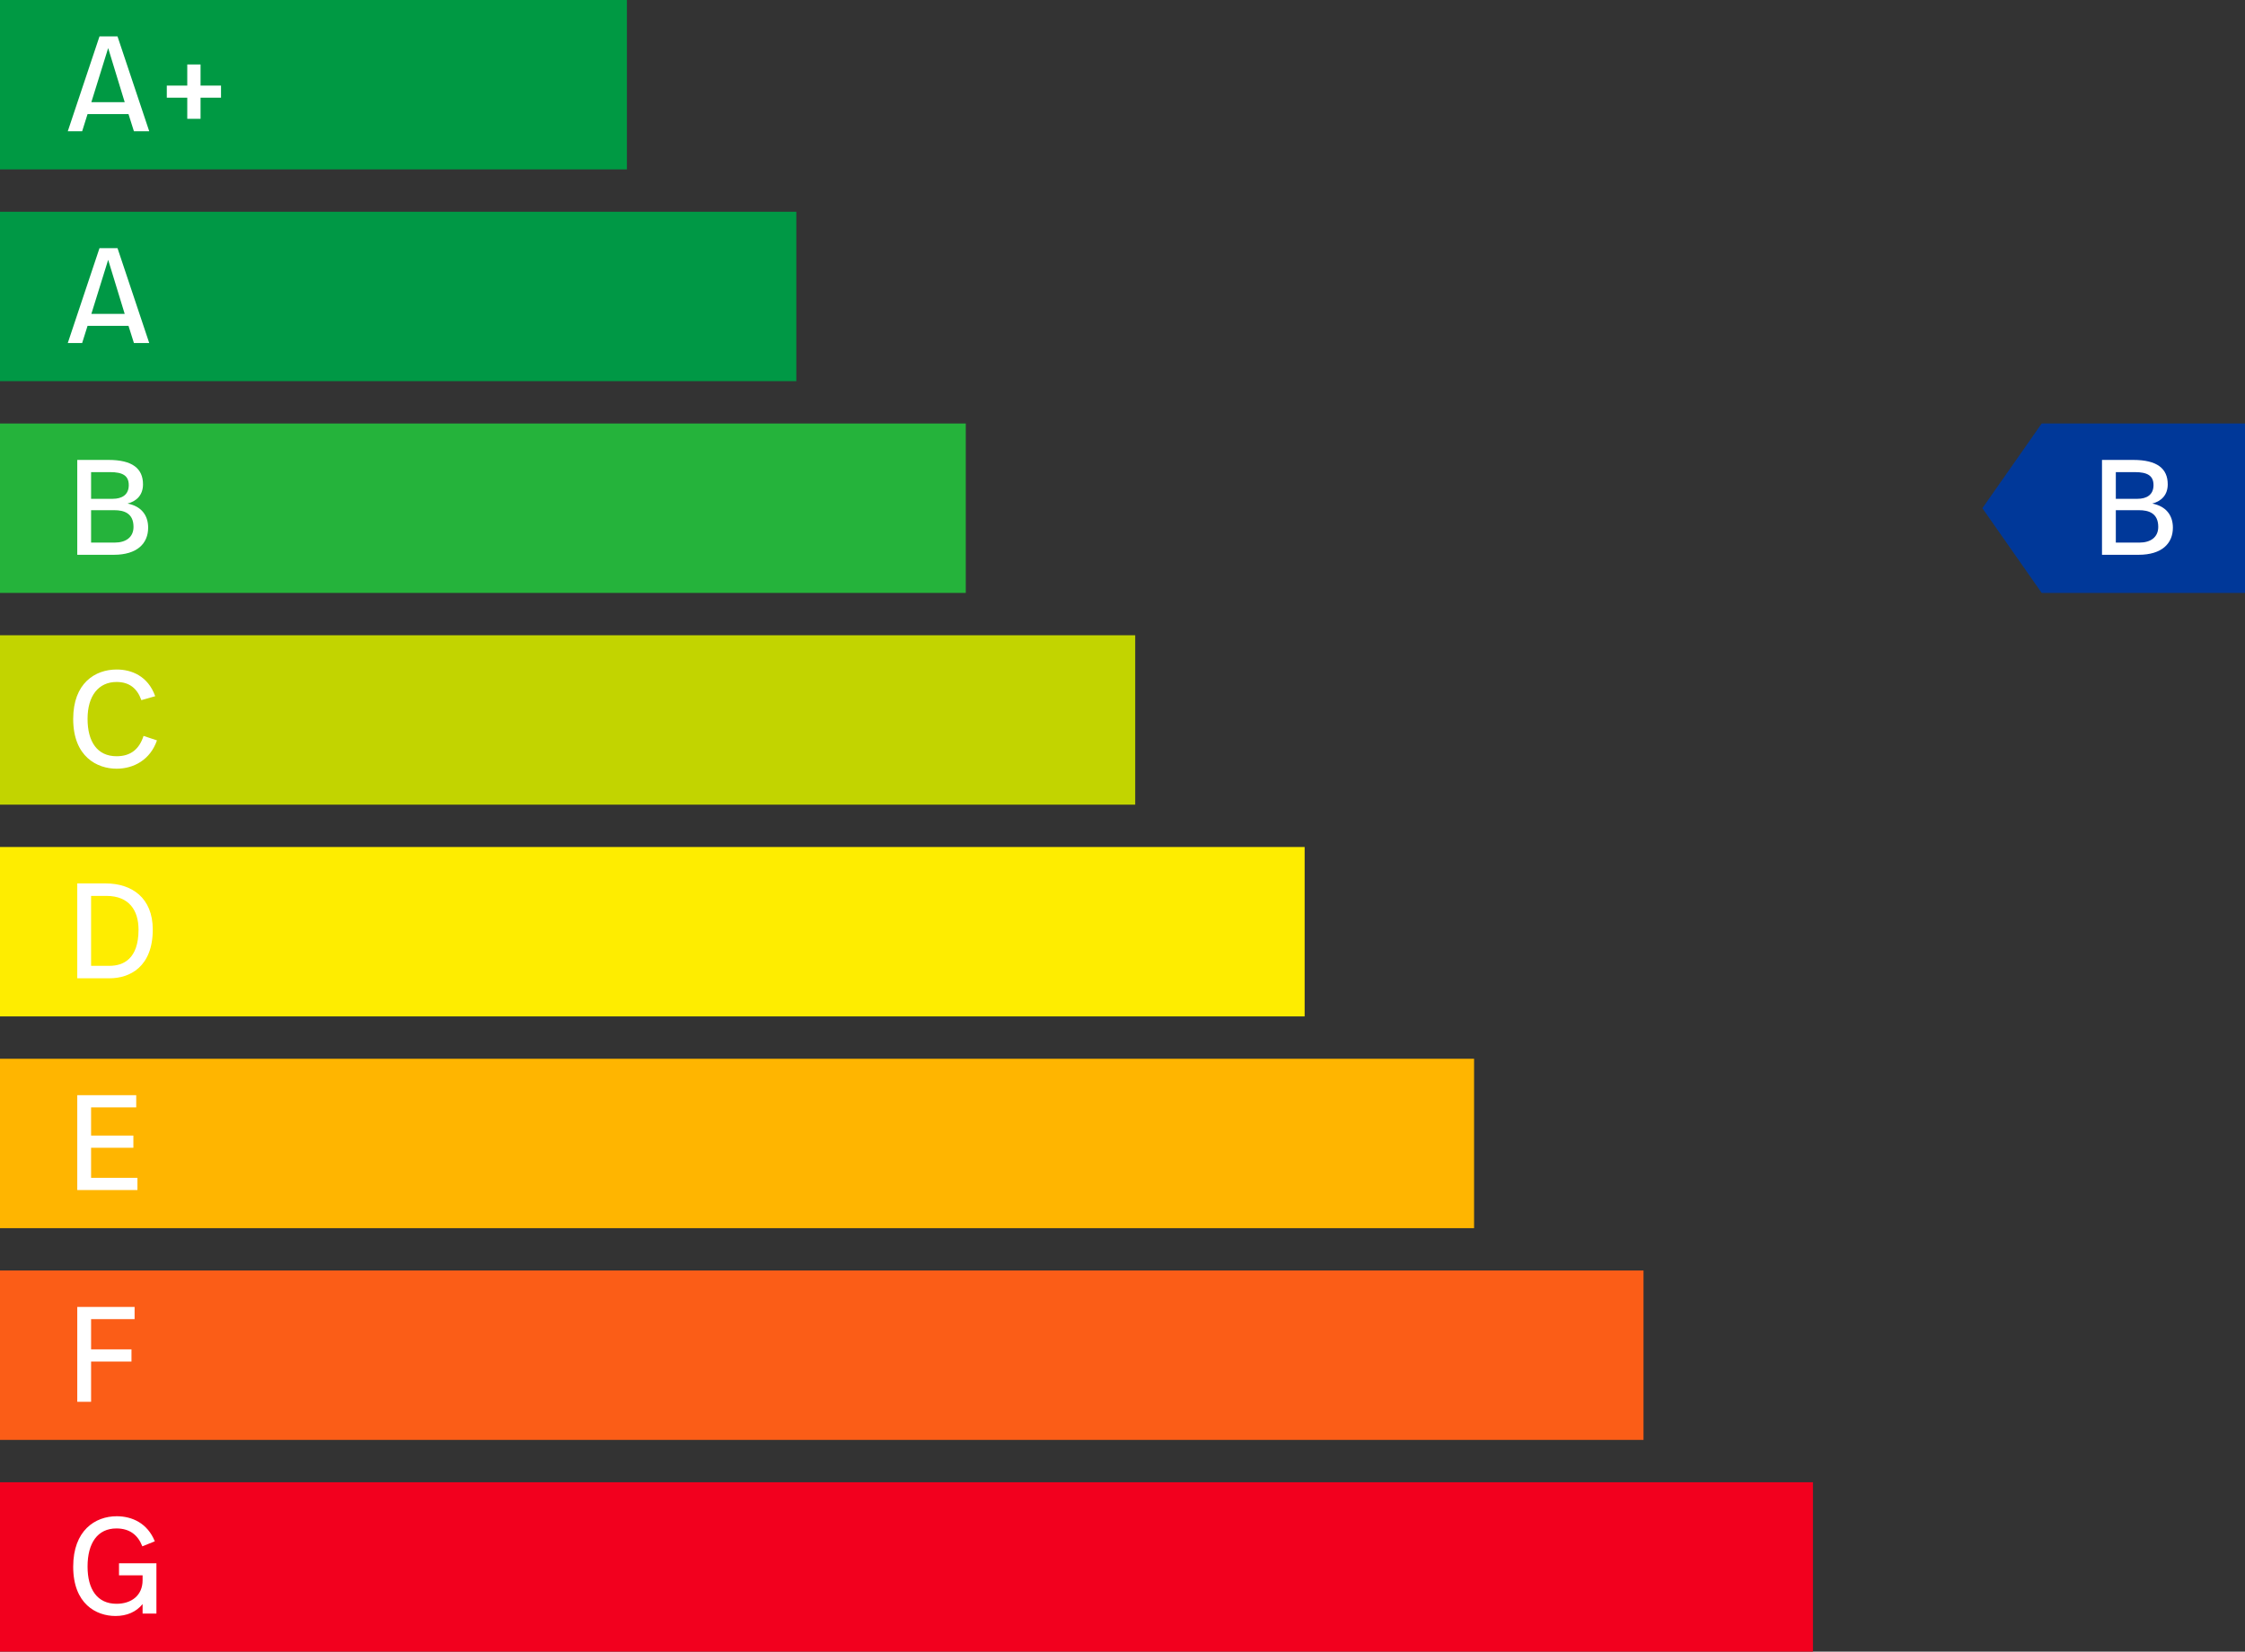
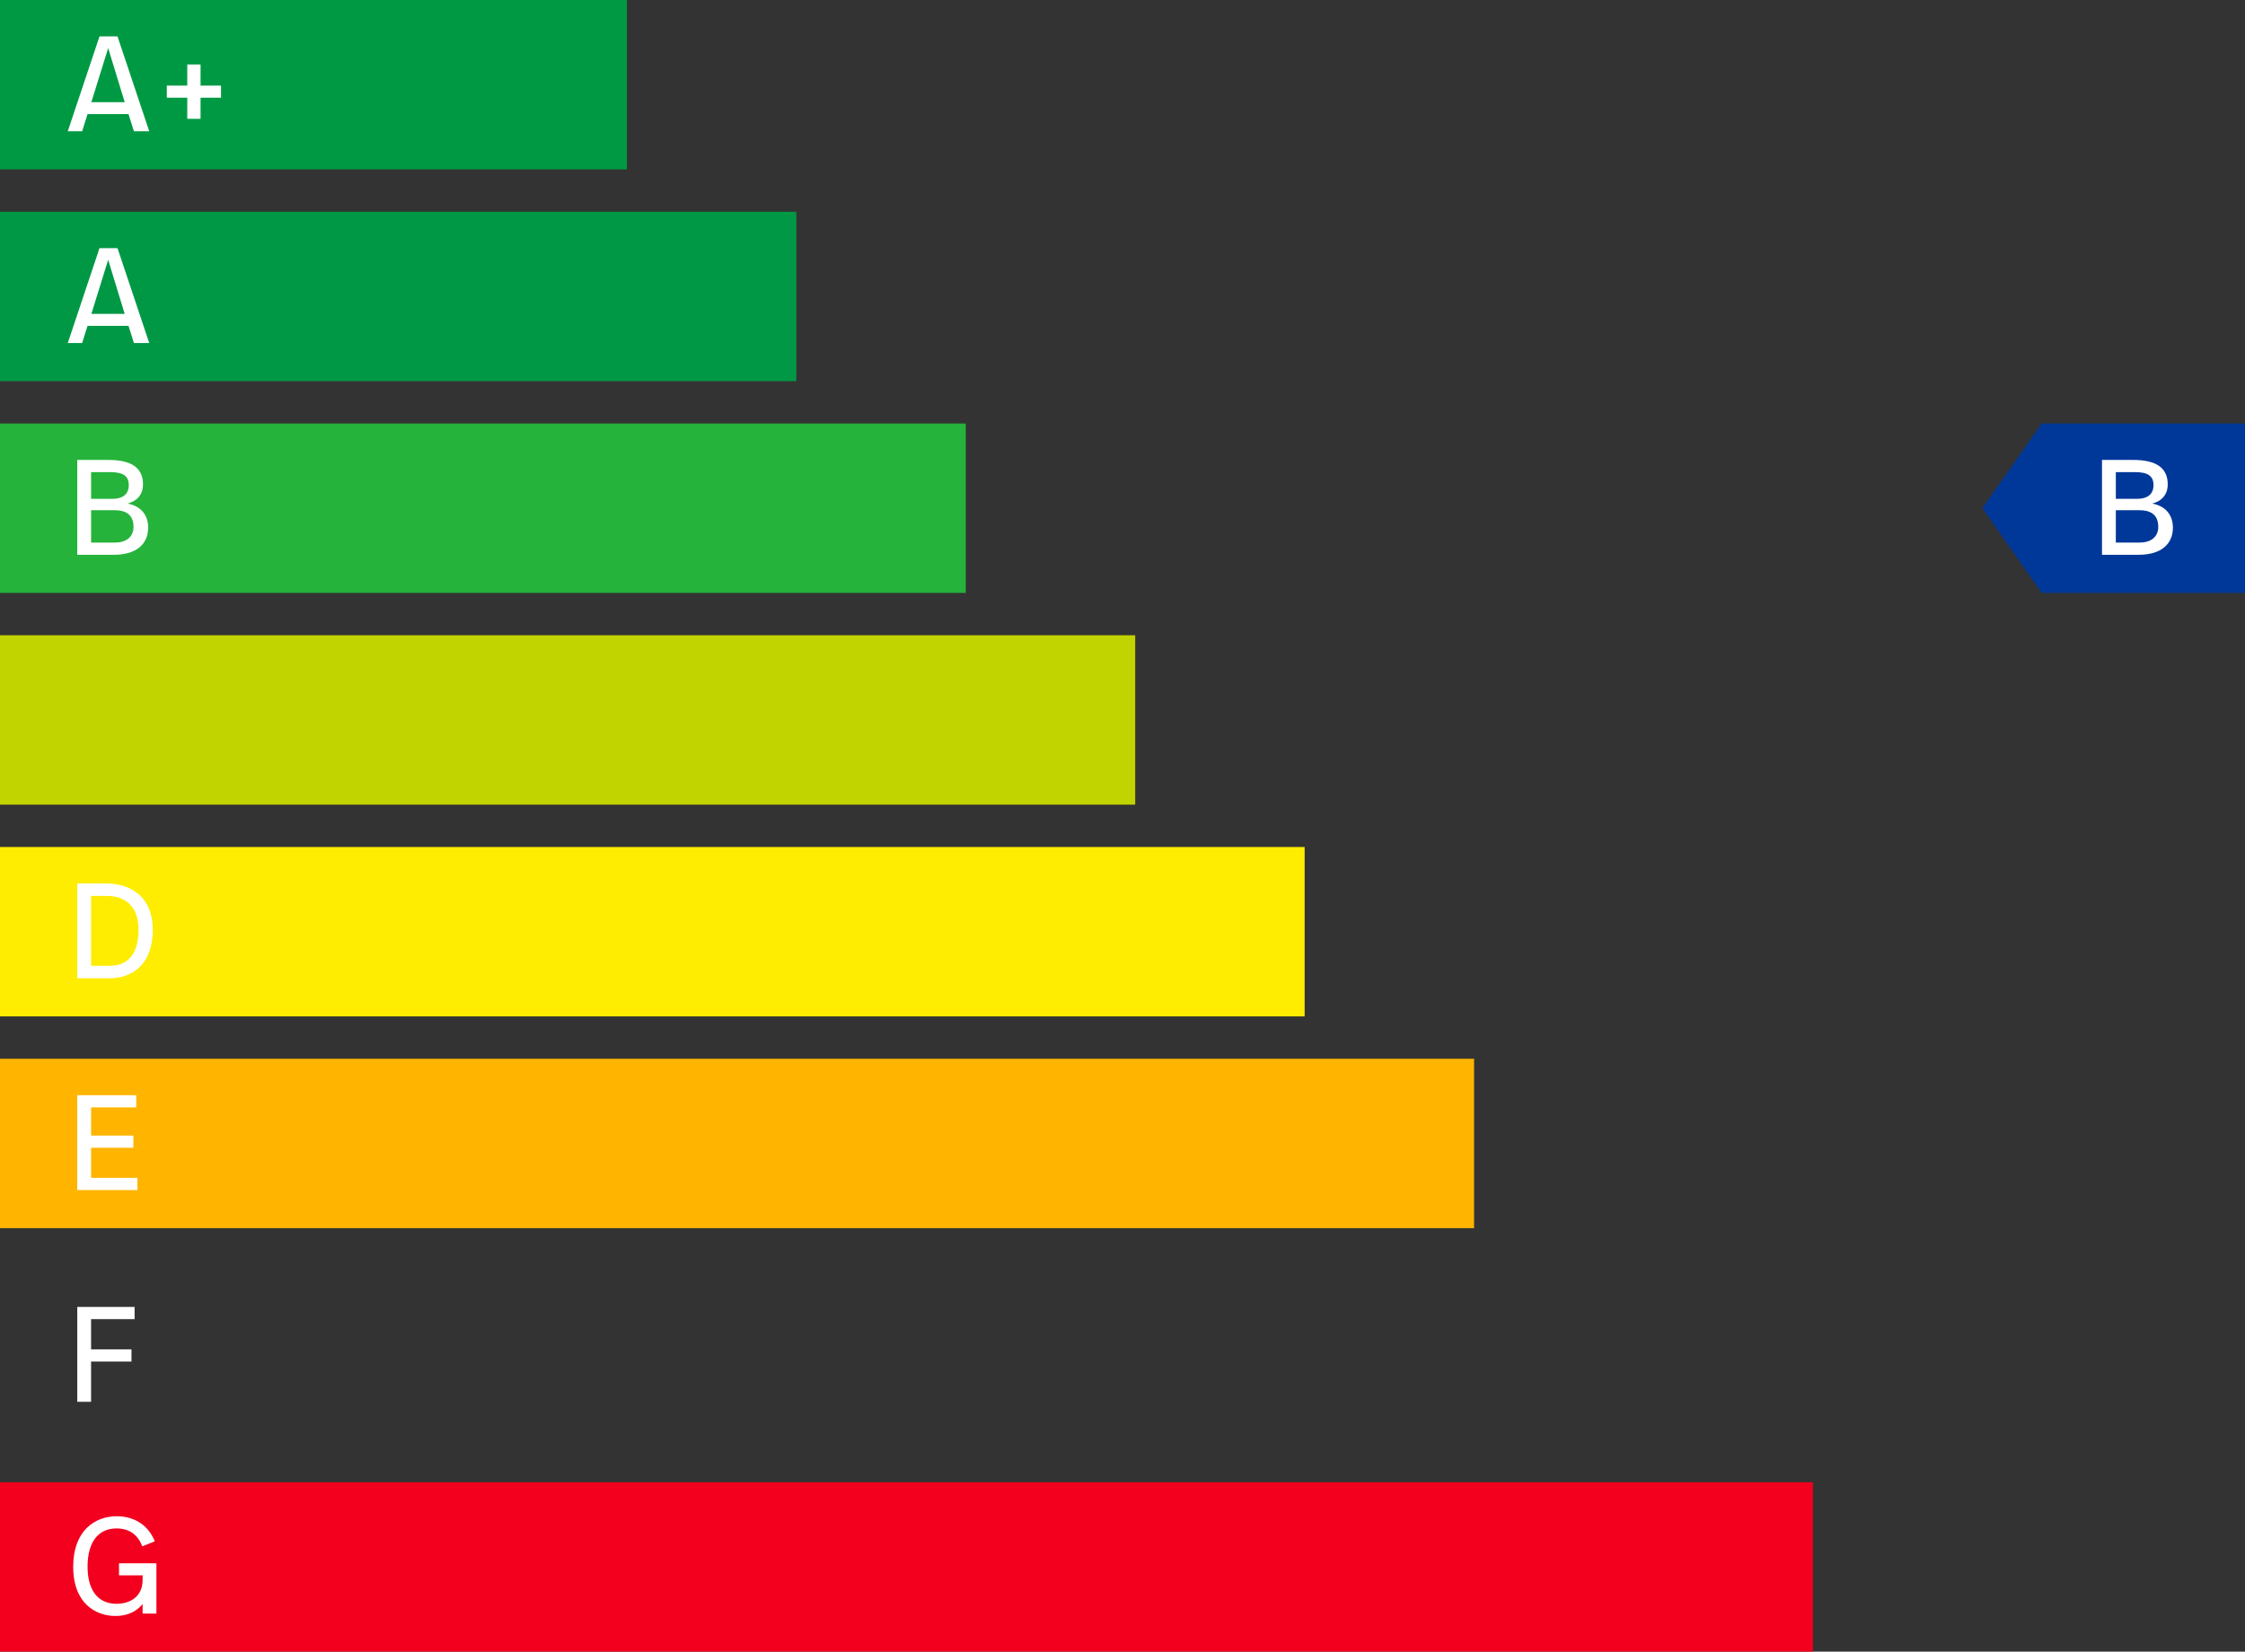
<svg xmlns="http://www.w3.org/2000/svg" width="265" height="195" viewBox="0 0 265 195" fill="none">
  <rect x="0" y="0" width="265" height="195" fill="#333333" stroke="none" />
  <rect width="74" height="20" fill="#009943" />
  <path d="M15.808 15.5H17.616L13.872 4.3H11.744L8 15.5H9.696L10.336 13.468H15.168L15.808 15.5ZM12.768 5.676L14.72 12.06H10.784L12.768 5.676ZM23.673 7.612H22.105V10.108H19.689V11.532H22.105V14.028H23.673V11.532H26.089V10.108H23.673V7.612Z" fill="white" />
  <rect y="25" width="94" height="20" fill="#009845" />
  <path d="M15.808 40.5H17.616L13.872 29.3H11.744L8 40.5H9.696L10.336 38.468H15.168L15.808 40.5ZM12.768 30.676L14.72 37.06H10.784L12.768 30.676Z" fill="white" />
  <rect y="50" width="114" height="20" fill="#25B33B" />
  <path d="M15.056 59.452C16.16 59.164 16.88 58.412 16.88 57.18C16.88 55.324 15.632 54.3 12.816 54.3H9.12V65.5H13.44C16.192 65.5 17.488 64.156 17.488 62.3C17.488 60.796 16.64 59.756 15.056 59.452ZM12.992 55.74C14.48 55.74 15.2 56.156 15.2 57.276C15.2 58.428 14.384 58.892 13.296 58.892H10.752V55.74H12.992ZM13.536 64.06H10.752V60.236H13.504C14.608 60.236 15.76 60.572 15.76 62.204C15.76 63.436 14.848 64.06 13.536 64.06Z" fill="white" />
  <rect y="75" width="134" height="20" fill="#C2D400" />
-   <path d="M13.776 79.044C11.216 79.044 8.64 80.66 8.64 84.884C8.64 89.364 11.488 90.756 13.76 90.756C15.776 90.756 17.728 89.716 18.528 87.412L16.944 86.884C16.448 88.42 15.456 89.284 13.76 89.284C11.472 89.284 10.336 87.556 10.336 84.868C10.336 82.148 11.632 80.516 13.76 80.516C15.264 80.516 16.192 81.268 16.688 82.66L18.32 82.196C17.456 79.78 15.488 79.044 13.776 79.044Z" fill="white" />
  <rect y="100" width="154" height="20" fill="#FEED00" />
  <path d="M12.48 104.3H9.12V115.5H12.928C15.296 115.5 18.032 114.172 18.032 109.74C18.032 105.996 15.552 104.3 12.48 104.3ZM12.56 105.772C15.28 105.772 16.352 107.532 16.352 109.756C16.352 113.244 14.528 114.028 12.928 114.028H10.752V105.772H12.56Z" fill="white" />
  <rect y="125" width="174" height="20" fill="#FFB500" />
  <path d="M16.08 129.3H9.12V140.5H16.224V139.06H10.752V135.508H15.744V134.068H10.752V130.74H16.08V129.3Z" fill="white" />
-   <rect y="150" width="194" height="20" fill="#FB5D17" />
  <path d="M15.888 154.3H9.12V165.5H10.752V160.748H15.52V159.308H10.752V155.74H15.888V154.3Z" fill="white" />
  <rect y="175" width="214" height="20" fill="#F2001E" />
  <path d="M13.776 179.012C11.216 179.012 8.64 180.708 8.64 184.964C8.64 189.364 11.36 190.788 13.632 190.788C14.976 190.788 16.08 190.308 16.832 189.38V190.5H18.464V184.564H14.048V185.988H16.832V186.564C16.832 188.372 15.504 189.348 13.76 189.348C11.472 189.348 10.336 187.636 10.336 184.948C10.336 182.196 11.504 180.452 13.744 180.452C15.312 180.452 16.288 181.236 16.8 182.564L18.272 181.972C17.408 179.828 15.584 179.012 13.776 179.012Z" fill="white" />
  <path fill-rule="evenodd" clip-rule="evenodd" d="M241 50L234 60L241 70H265V50H241Z" fill="#003899" />
  <path d="M254.056 59.452C255.16 59.164 255.88 58.412 255.88 57.18C255.88 55.324 254.632 54.3 251.816 54.3H248.12V65.5H252.44C255.192 65.5 256.488 64.156 256.488 62.3C256.488 60.796 255.64 59.756 254.056 59.452ZM251.992 55.74C253.48 55.74 254.2 56.156 254.2 57.276C254.2 58.428 253.384 58.892 252.296 58.892H249.752V55.74H251.992ZM252.536 64.06H249.752V60.236H252.504C253.608 60.236 254.76 60.572 254.76 62.204C254.76 63.436 253.848 64.06 252.536 64.06Z" fill="white" />
</svg>